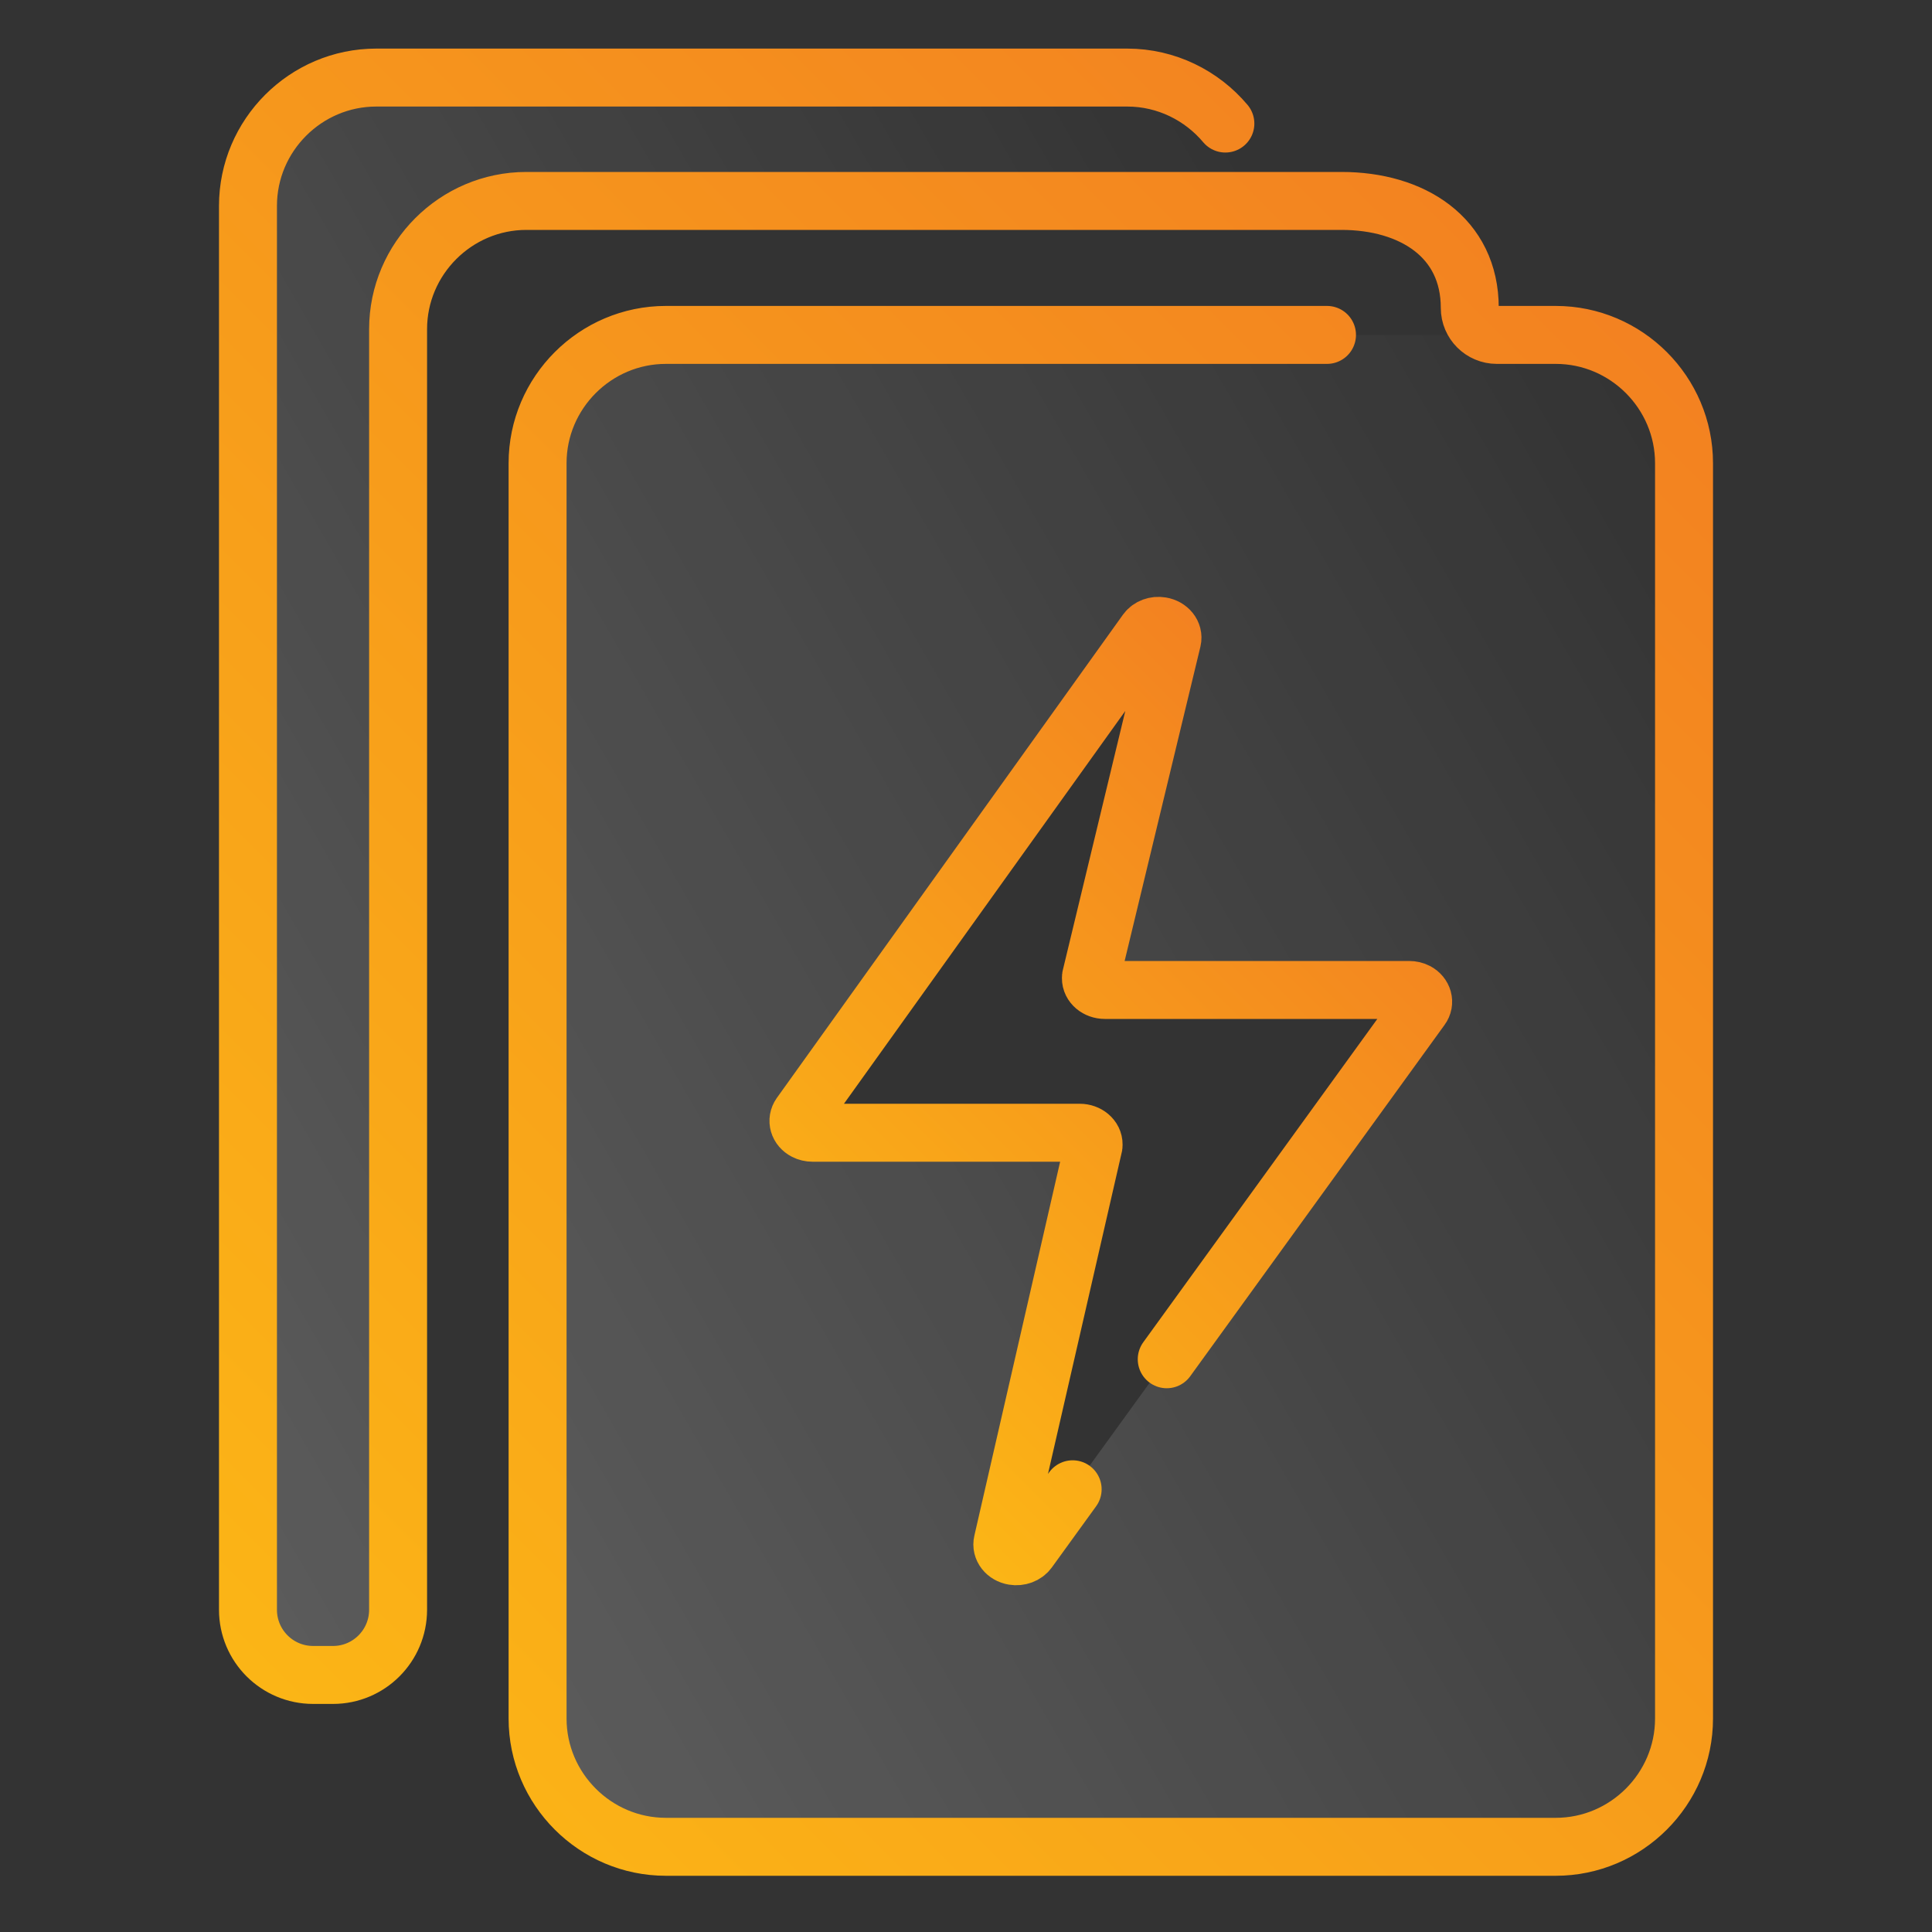
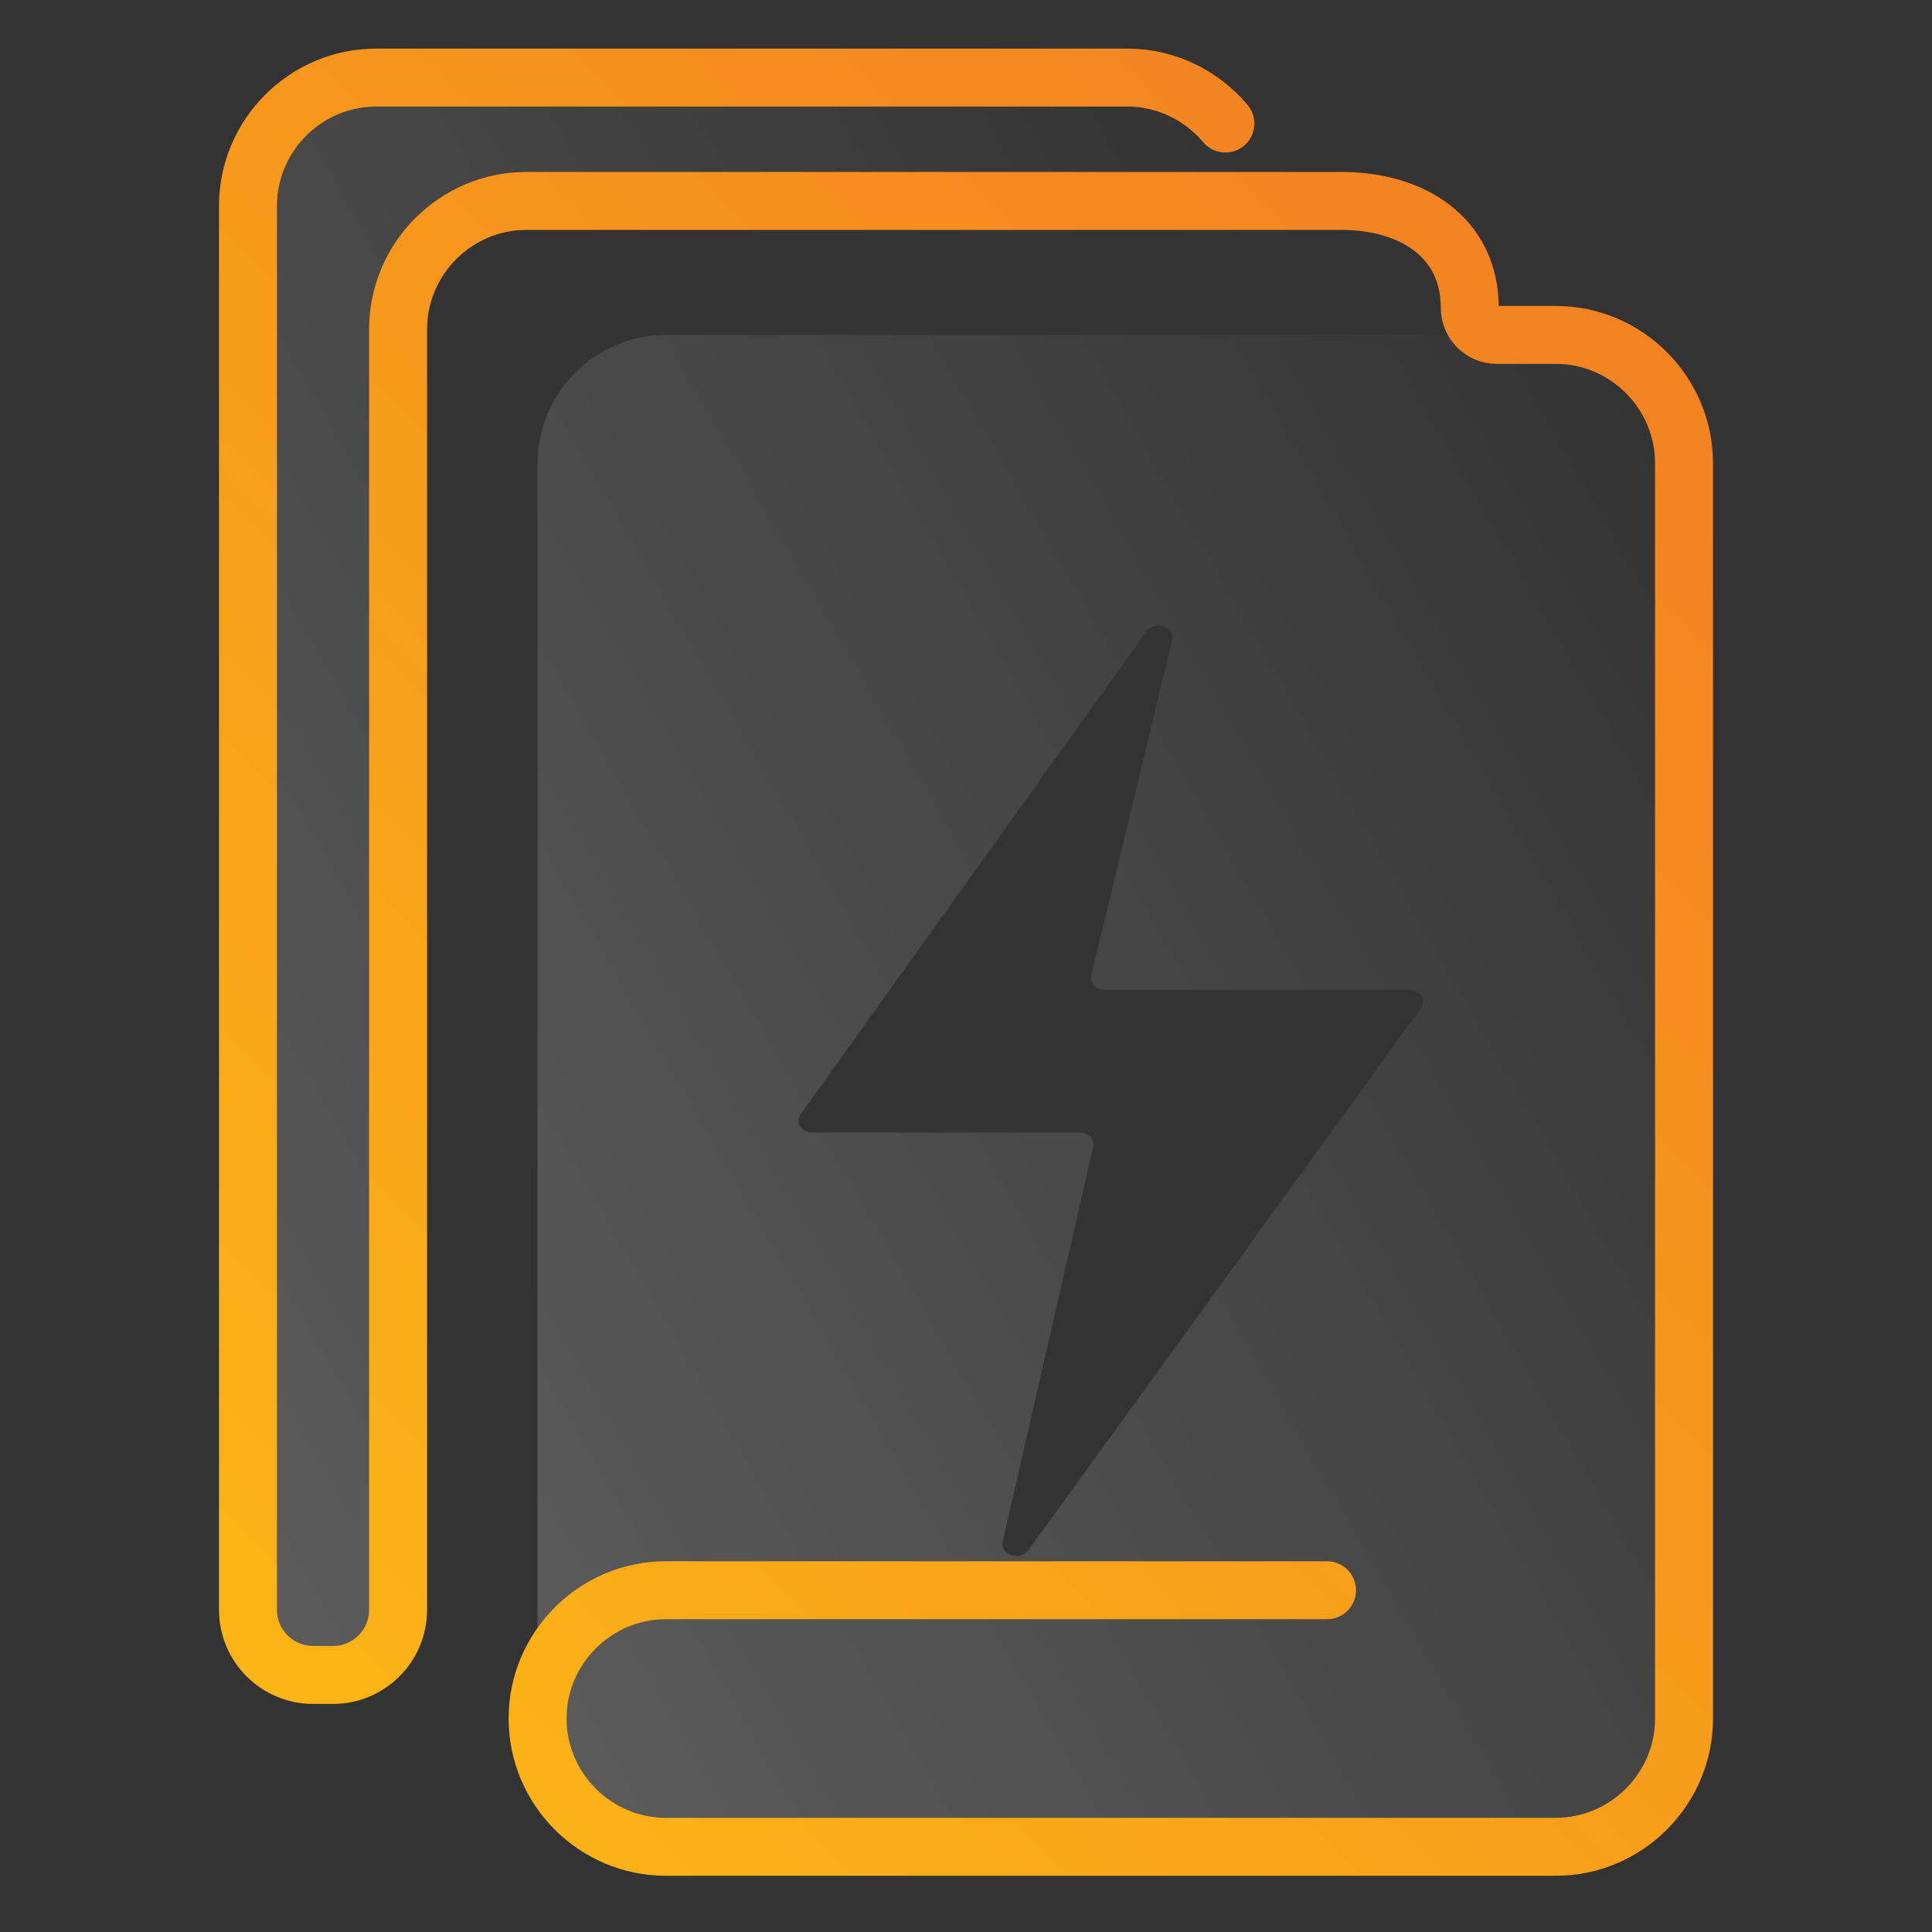
<svg xmlns="http://www.w3.org/2000/svg" xmlns:xlink="http://www.w3.org/1999/xlink" id="uuid-5895ff59-ee27-405c-9511-ad68e5810eee" data-name="Layer 1" viewBox="0 0 200 200">
  <rect x="0" y="0" width="200" height="200" fill="#333333" stroke="none" />
  <defs>
    <linearGradient id="uuid-844e67ef-932f-4892-b36d-30c7e9eb7f2f" x1="189.17" x2="40.81" y1="70.1" y2="155.75" gradientUnits="userSpaceOnUse">
      <stop offset="0" stop-color="#fff" stop-opacity="0" />
      <stop offset="1" stop-color="#fff" stop-opacity=".2" />
    </linearGradient>
    <linearGradient xlink:href="#uuid-844e67ef-932f-4892-b36d-30c7e9eb7f2f" id="uuid-18dea593-7bdd-41cc-a410-2647a2c984d0" x1="137.84" x2="-5.45" y1="31.82" y2="114.55" />
    <linearGradient id="uuid-e382b463-9f60-4889-bc47-747dc975e283" x1="25.8" x2="167.86" y1="173.81" y2="31.75" gradientUnits="userSpaceOnUse">
      <stop offset="0" stop-color="#fdb615" />
      <stop offset="1" stop-color="#f48220" />
    </linearGradient>
    <linearGradient xlink:href="#uuid-e382b463-9f60-4889-bc47-747dc975e283" id="uuid-f88b3424-c189-491b-acf4-89f16b51cb28" x1="82.36" x2="142.78" y1="143.14" y2="82.71" />
  </defs>
  <path d="M161.05 34.67H68.93c-7.31 0-13.28 5.98-13.28 13.28V177.9c0 7.31 5.98 13.28 13.28 13.28h92.12c7.31 0 13.28-5.98 13.28-13.28V47.95c0-7.31-5.98-13.28-13.28-13.28Zm-13.94 69.66-30.52 42.16-5.55 7.66-4.59 6.34c-.31.44-.93.67-1.53.57-.78-.13-1.29-.78-1.13-1.44l9.39-40.94c.02-.07.02-.15.03-.22 0-.67-.64-1.22-1.44-1.22H84.1c-.27 0-.53-.06-.75-.18-.68-.35-.9-1.1-.49-1.68l35.84-50.04c.32-.43.91-.65 1.5-.55.78.13 1.3.77 1.15 1.43l-8.39 34.8c-.02.07-.02.15-.03.22 0 .67.64 1.22 1.44 1.22h31.51c.27 0 .54.06.77.18.68.35.88 1.1.46 1.68Z" style="fill:url(#uuid-844e67ef-932f-4892-b36d-30c7e9eb7f2f);opacity:.99;stroke-width:0" />
  <path d="M126.85 12.79c-2.44-2.9-6.1-4.76-10.16-4.76H38.95c-7.31 0-13.28 5.98-13.28 13.28v145.33c0 3.73 3.02 6.75 6.75 6.75h2.05c3.72 0 6.74-3.02 6.74-6.75V34.08c0-7.31 5.98-13.28 13.28-13.28h75.34" style="fill:url(#uuid-18dea593-7bdd-41cc-a410-2647a2c984d0);stroke-width:0" />
-   <path d="M126.85 12.79c-2.44-2.9-6.1-4.76-10.16-4.76H38.95c-7.31 0-13.28 5.98-13.28 13.28v145.33c0 3.73 3.02 6.75 6.75 6.75h2.05c3.72 0 6.74-3.02 6.74-6.75V34.08c0-7.31 5.98-13.28 13.28-13.28h84.38c7.31 0 13.28 3.76 13.28 11.07h0c0 1.55 1.26 2.8 2.8 2.8h6.1c7.31 0 13.28 5.98 13.28 13.28V177.9c0 7.31-5.98 13.28-13.28 13.28H68.93c-7.31 0-13.28-5.98-13.28-13.28V47.95c0-7.31 5.98-13.28 13.28-13.28h68.44" style="fill:none;opacity:.99;stroke:url(#uuid-e382b463-9f60-4889-bc47-747dc975e283);stroke-linecap:round;stroke-miterlimit:10;stroke-width:6px" />
-   <path d="m120.78 140.71 26.33-36.37c.42-.57.21-1.32-.46-1.68-.23-.12-.5-.18-.77-.18h-31.51c-.8 0-1.45-.55-1.44-1.22 0-.08 0-.15.03-.22l8.39-34.8c.15-.66-.36-1.3-1.15-1.43-.59-.1-1.18.12-1.5.55L82.86 115.4c-.41.58-.19 1.33.49 1.68.23.12.49.18.75.18h27.67c.8 0 1.45.55 1.44 1.22 0 .08 0 .15-.03.22l-9.39 40.94c-.16.66.35 1.31 1.13 1.44.6.1 1.21-.13 1.53-.57l4.59-6.34" style="fill:none;opacity:.99;stroke:url(#uuid-f88b3424-c189-491b-acf4-89f16b51cb28);stroke-linecap:round;stroke-miterlimit:10;stroke-width:6px" />
+   <path d="M126.85 12.79c-2.44-2.9-6.1-4.76-10.16-4.76H38.95c-7.31 0-13.28 5.98-13.28 13.28v145.33c0 3.73 3.02 6.75 6.75 6.75h2.05c3.72 0 6.74-3.02 6.74-6.75V34.08c0-7.31 5.98-13.28 13.28-13.28h84.38c7.31 0 13.28 3.76 13.28 11.07h0c0 1.55 1.26 2.8 2.8 2.8h6.1c7.31 0 13.28 5.98 13.28 13.28V177.9c0 7.31-5.98 13.28-13.28 13.28H68.93c-7.31 0-13.28-5.98-13.28-13.28c0-7.31 5.98-13.28 13.28-13.28h68.44" style="fill:none;opacity:.99;stroke:url(#uuid-e382b463-9f60-4889-bc47-747dc975e283);stroke-linecap:round;stroke-miterlimit:10;stroke-width:6px" />
</svg>